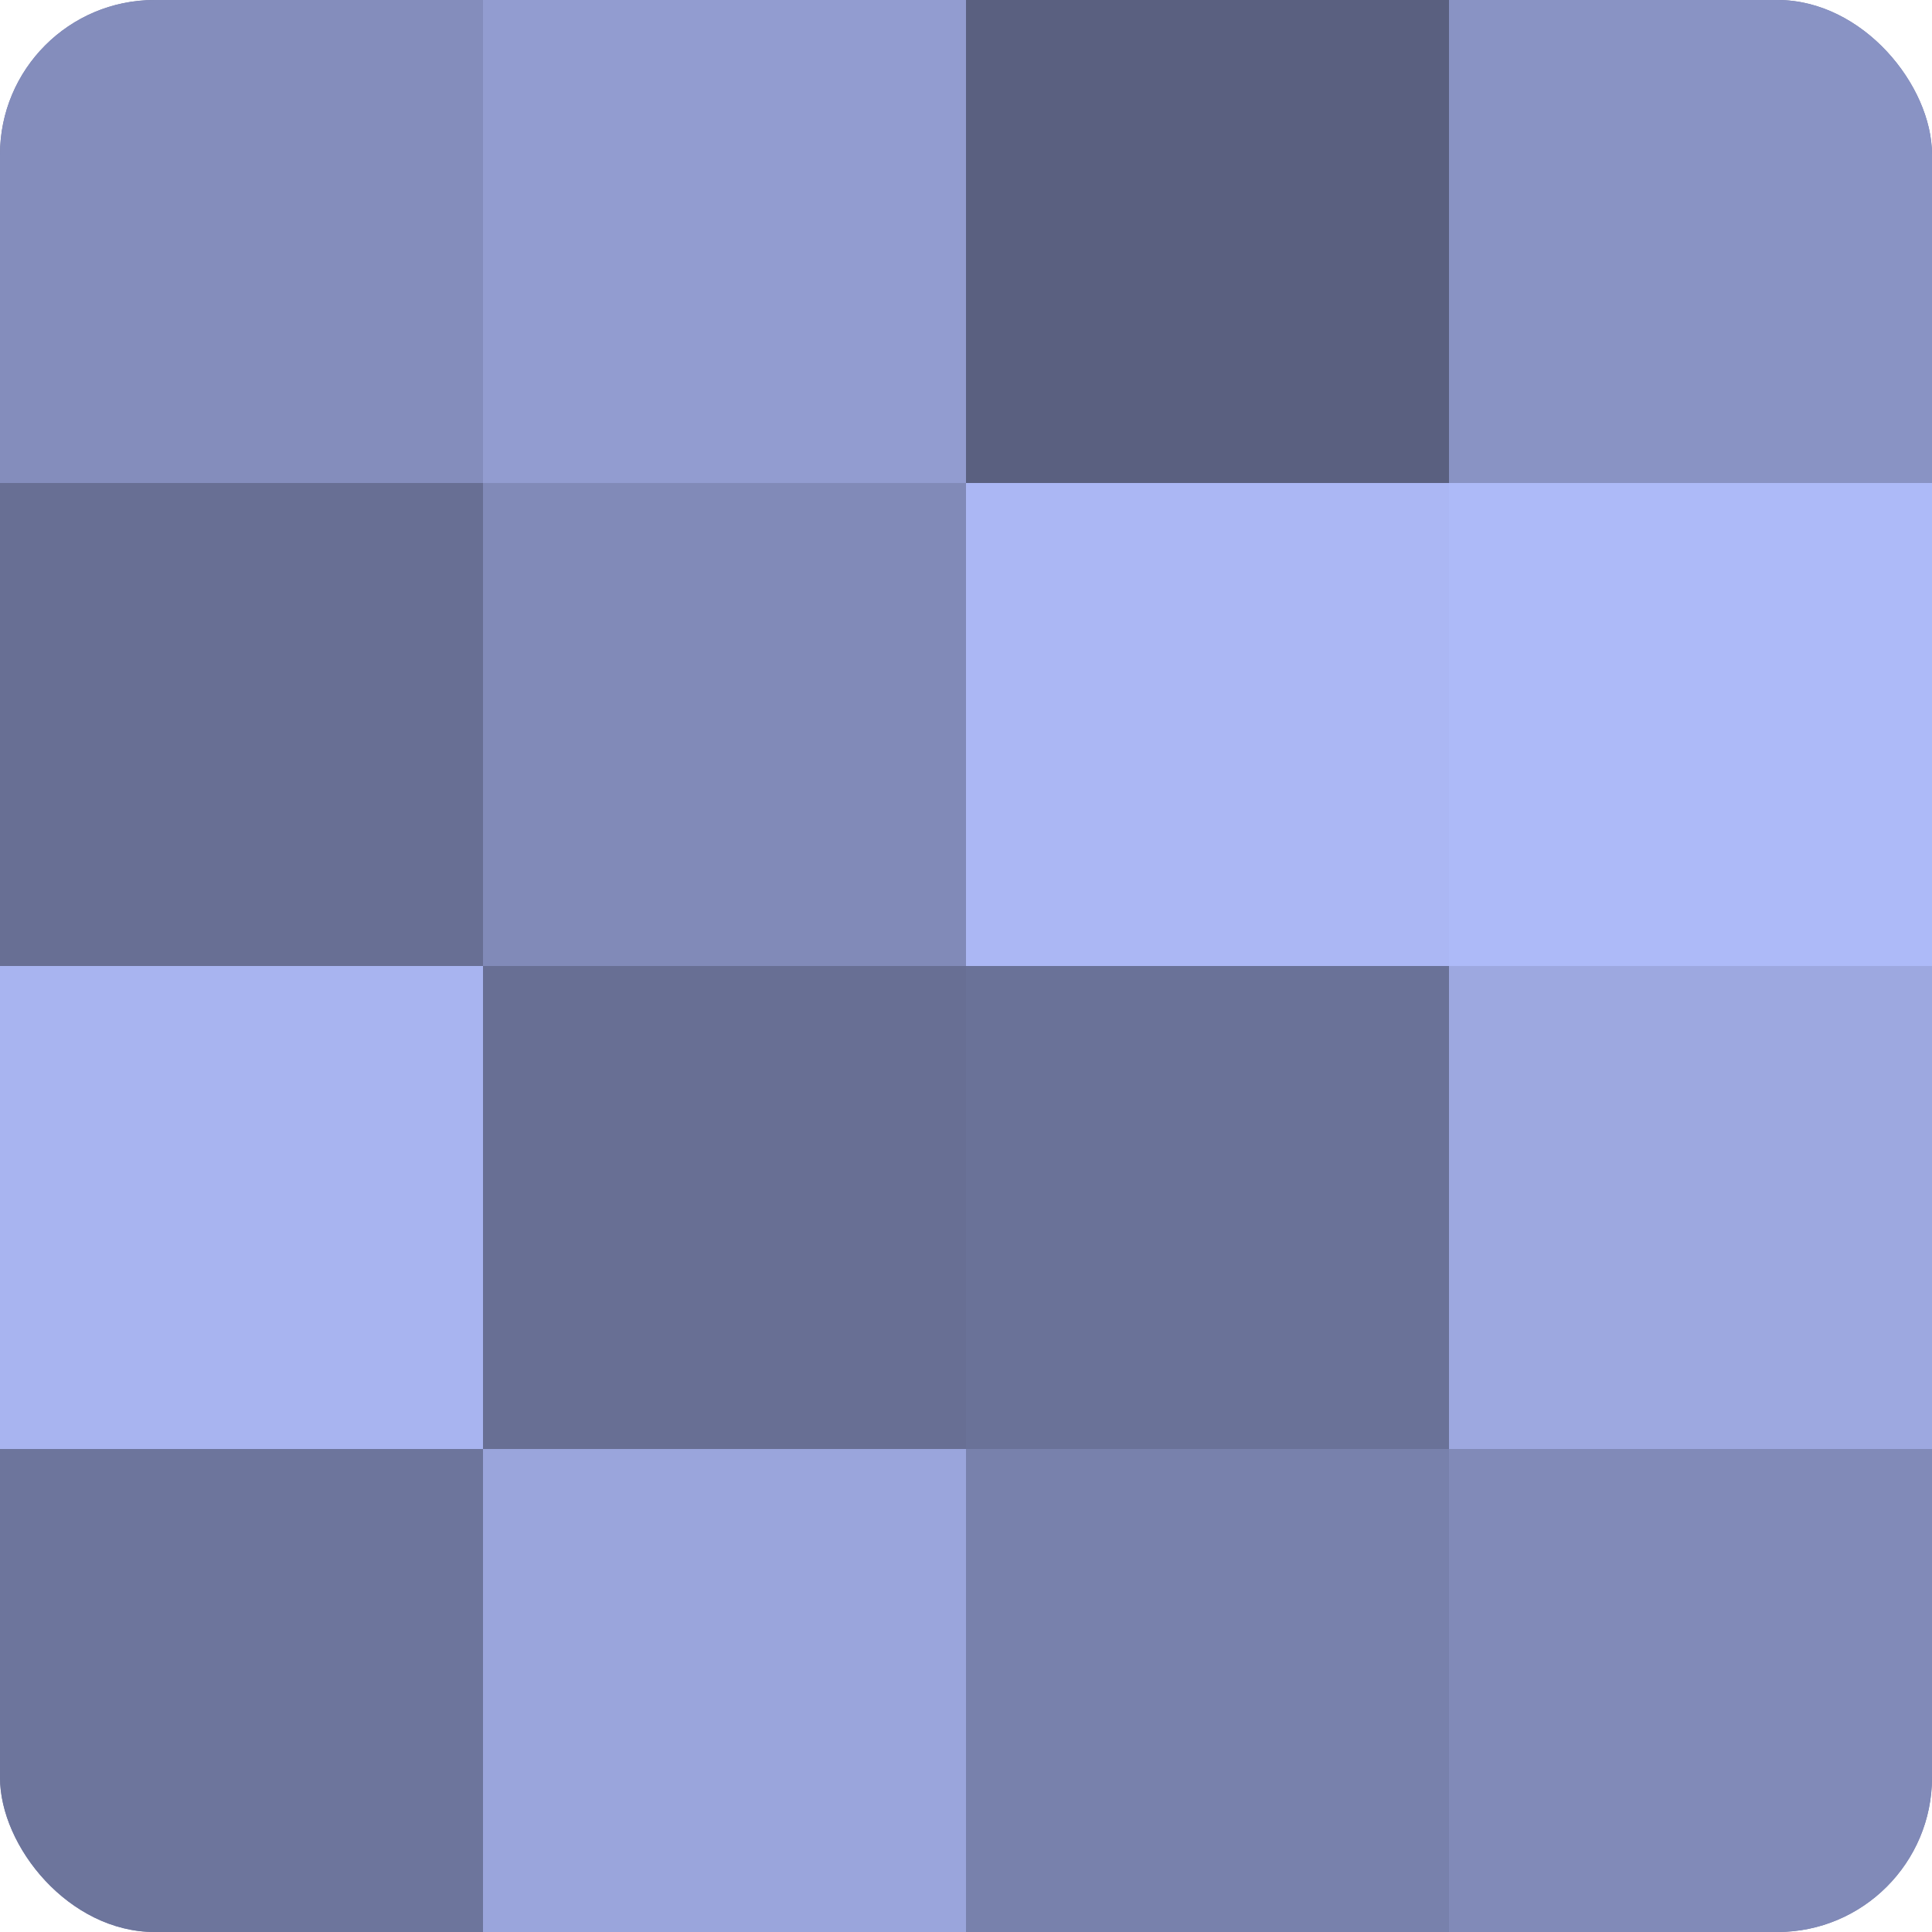
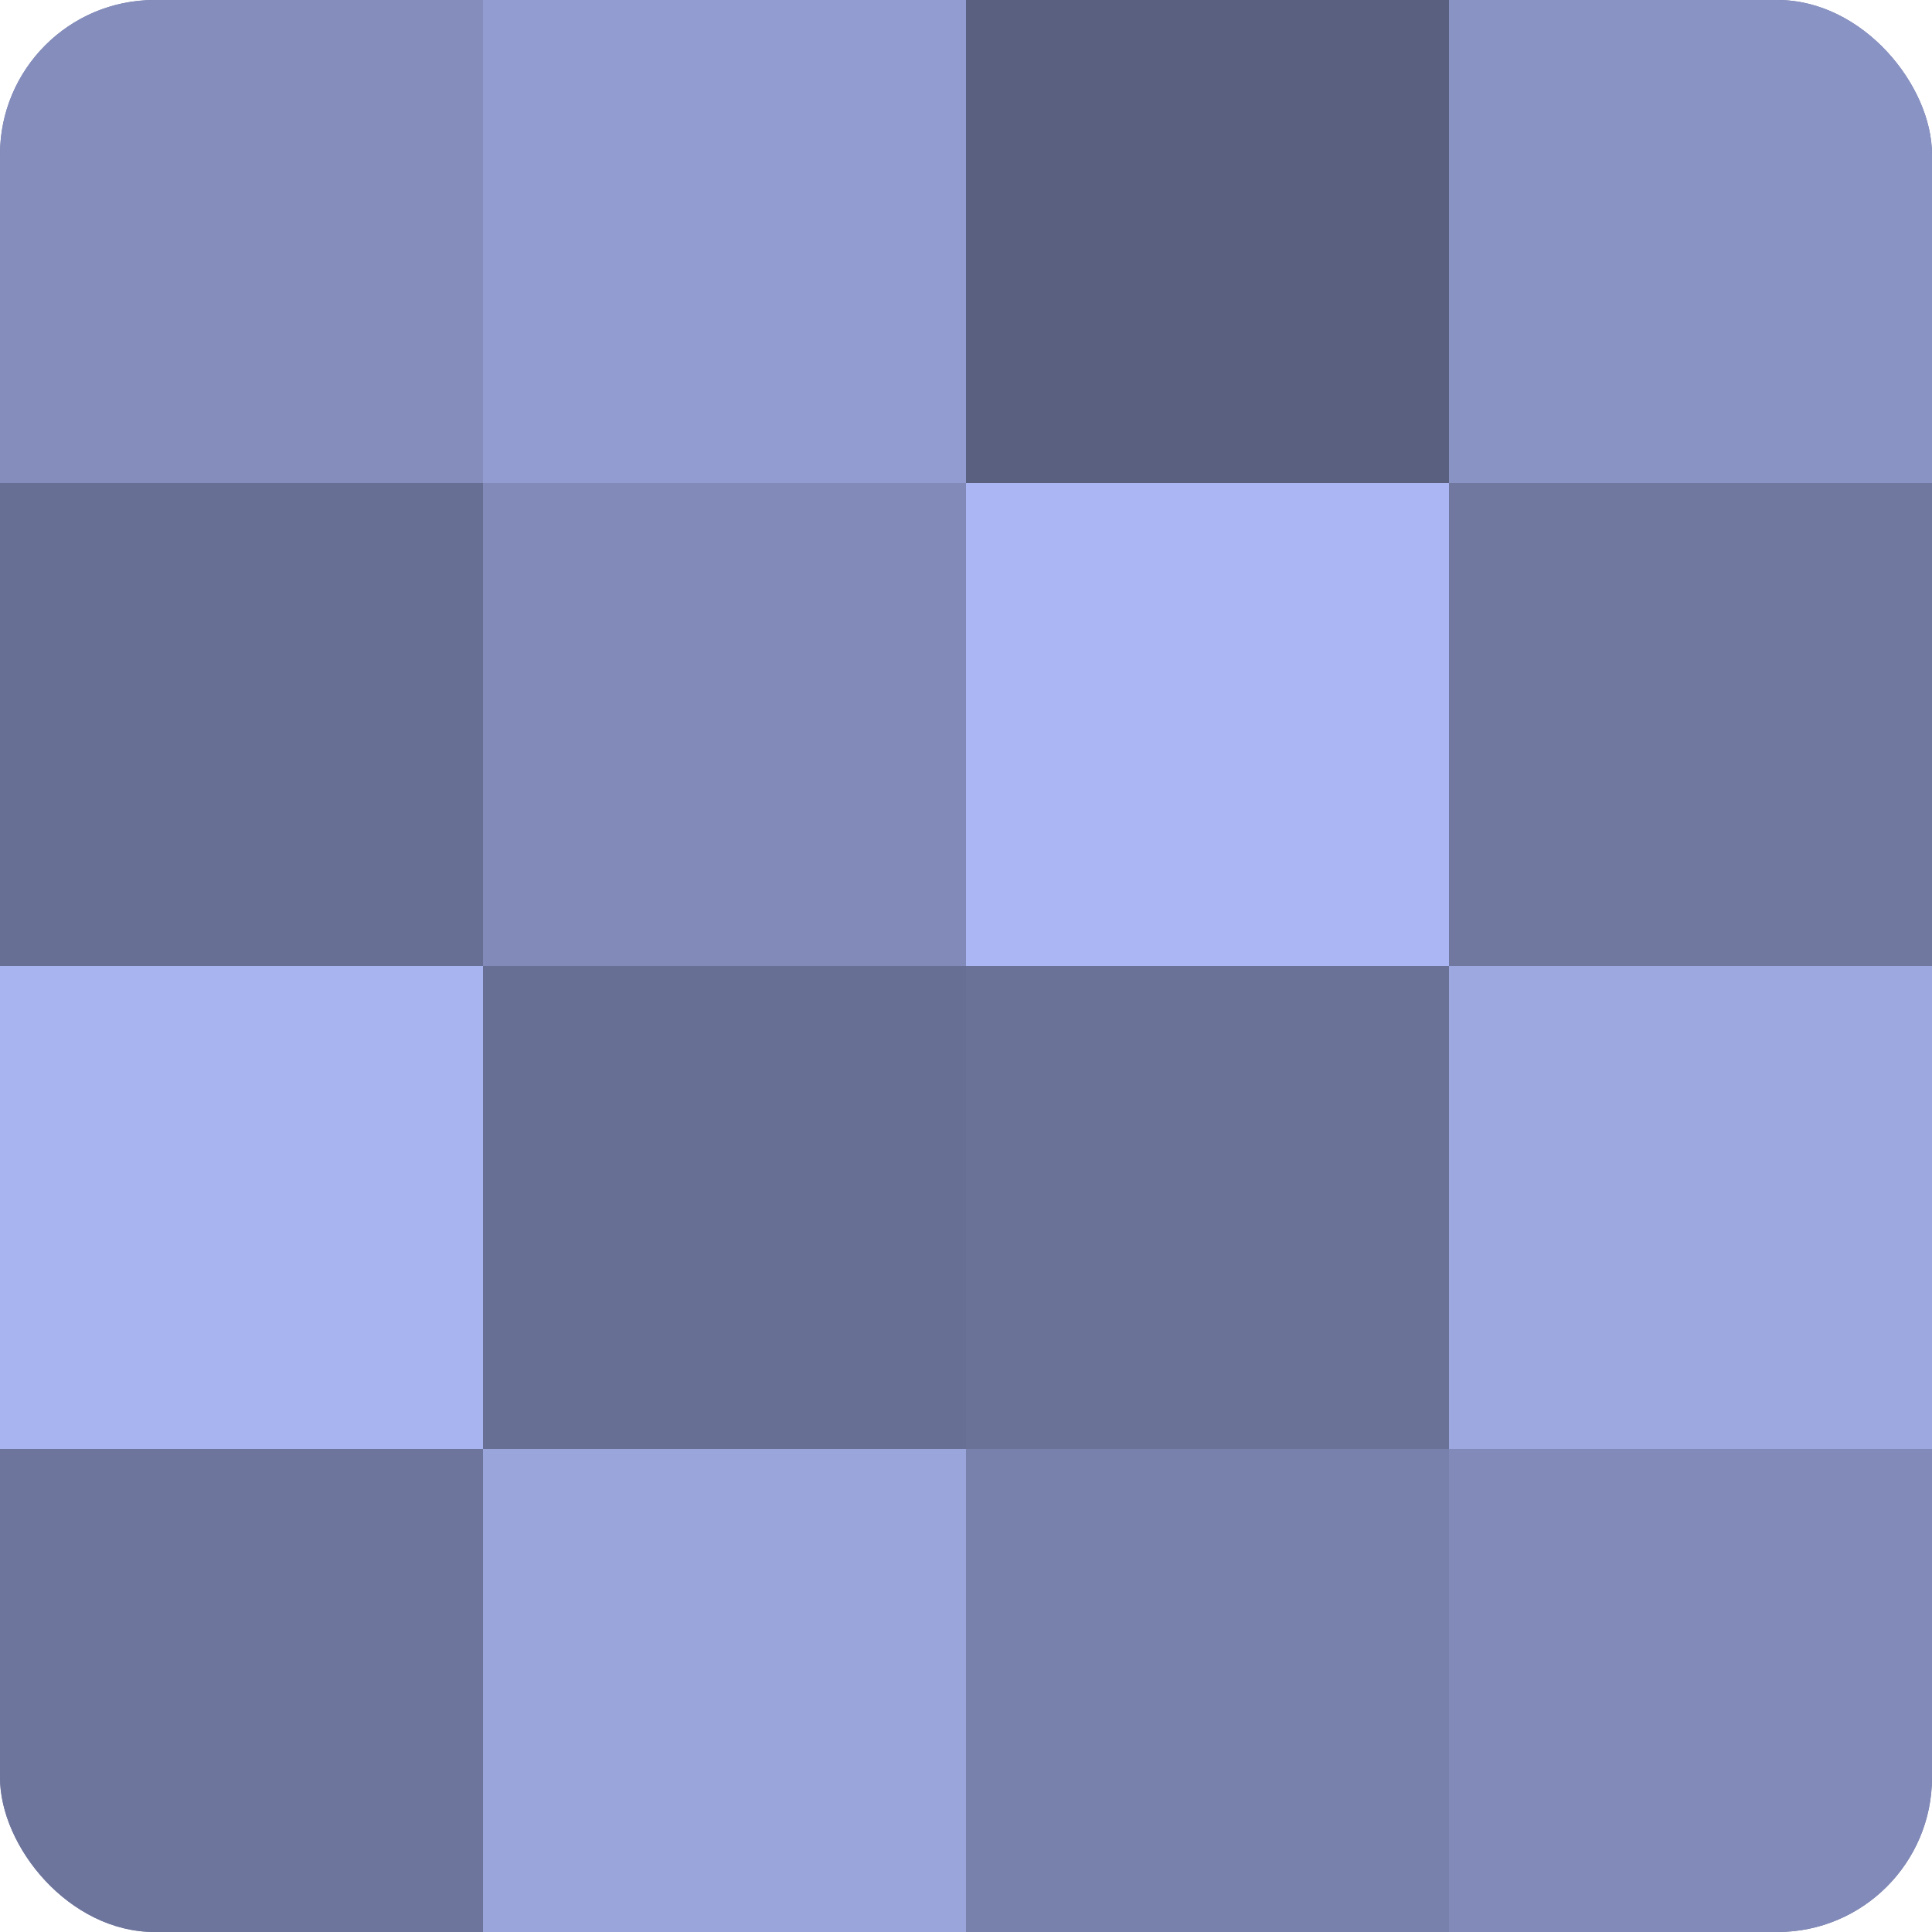
<svg xmlns="http://www.w3.org/2000/svg" width="60" height="60" viewBox="0 0 100 100" preserveAspectRatio="xMidYMid meet">
  <defs>
    <clipPath id="c" width="100" height="100">
      <rect width="100" height="100" rx="8" ry="8" />
    </clipPath>
  </defs>
  <g clip-path="url(#c)">
    <rect width="100" height="100" fill="#7078a0" />
    <rect width="25" height="25" fill="#848dbc" />
    <rect y="25" width="25" height="25" fill="#686f94" />
    <rect y="50" width="25" height="25" fill="#a8b4f0" />
    <rect y="75" width="25" height="25" fill="#6d759c" />
    <rect x="25" width="25" height="25" fill="#929cd0" />
    <rect x="25" y="25" width="25" height="25" fill="#818ab8" />
    <rect x="25" y="50" width="25" height="25" fill="#686f94" />
    <rect x="25" y="75" width="25" height="25" fill="#9aa5dc" />
    <rect x="50" width="25" height="25" fill="#5a6080" />
    <rect x="50" y="25" width="25" height="25" fill="#abb7f4" />
    <rect x="50" y="50" width="25" height="25" fill="#6a7298" />
    <rect x="50" y="75" width="25" height="25" fill="#7881ac" />
    <rect x="75" width="25" height="25" fill="#8993c4" />
-     <rect x="75" y="25" width="25" height="25" fill="#adbaf8" />
    <rect x="75" y="50" width="25" height="25" fill="#9da8e0" />
    <rect x="75" y="75" width="25" height="25" fill="#818ab8" />
  </g>
</svg>